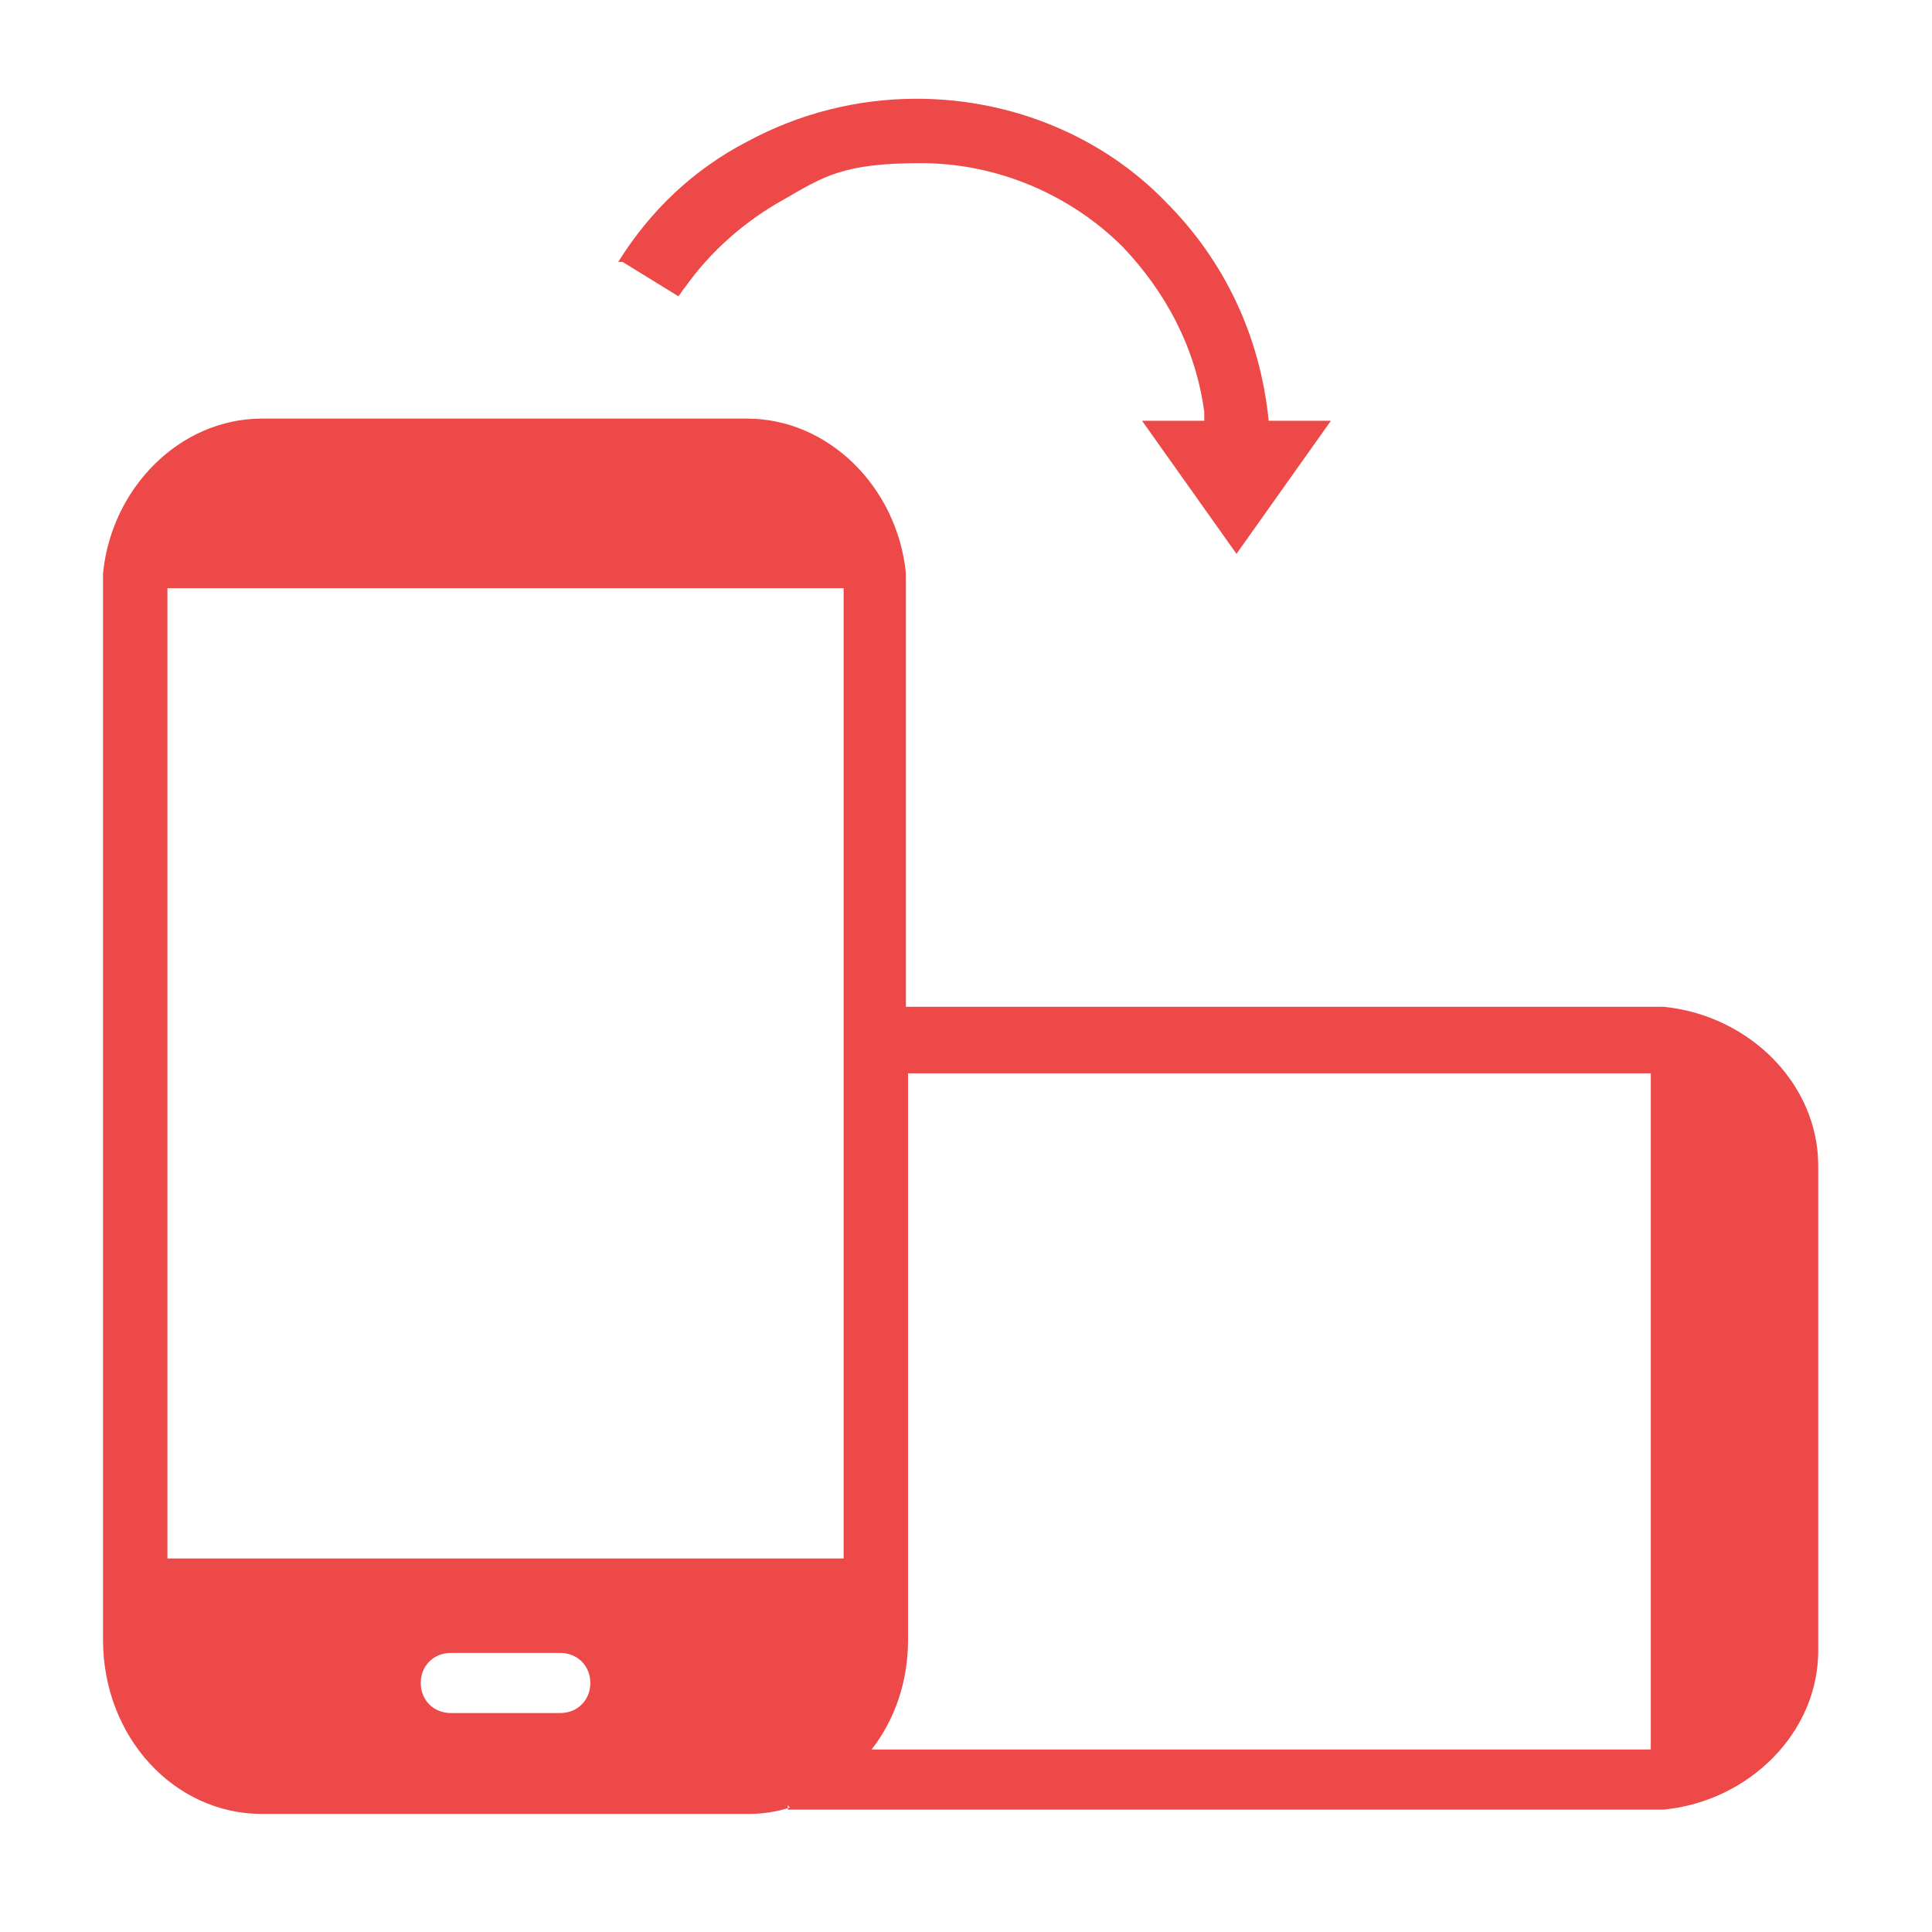
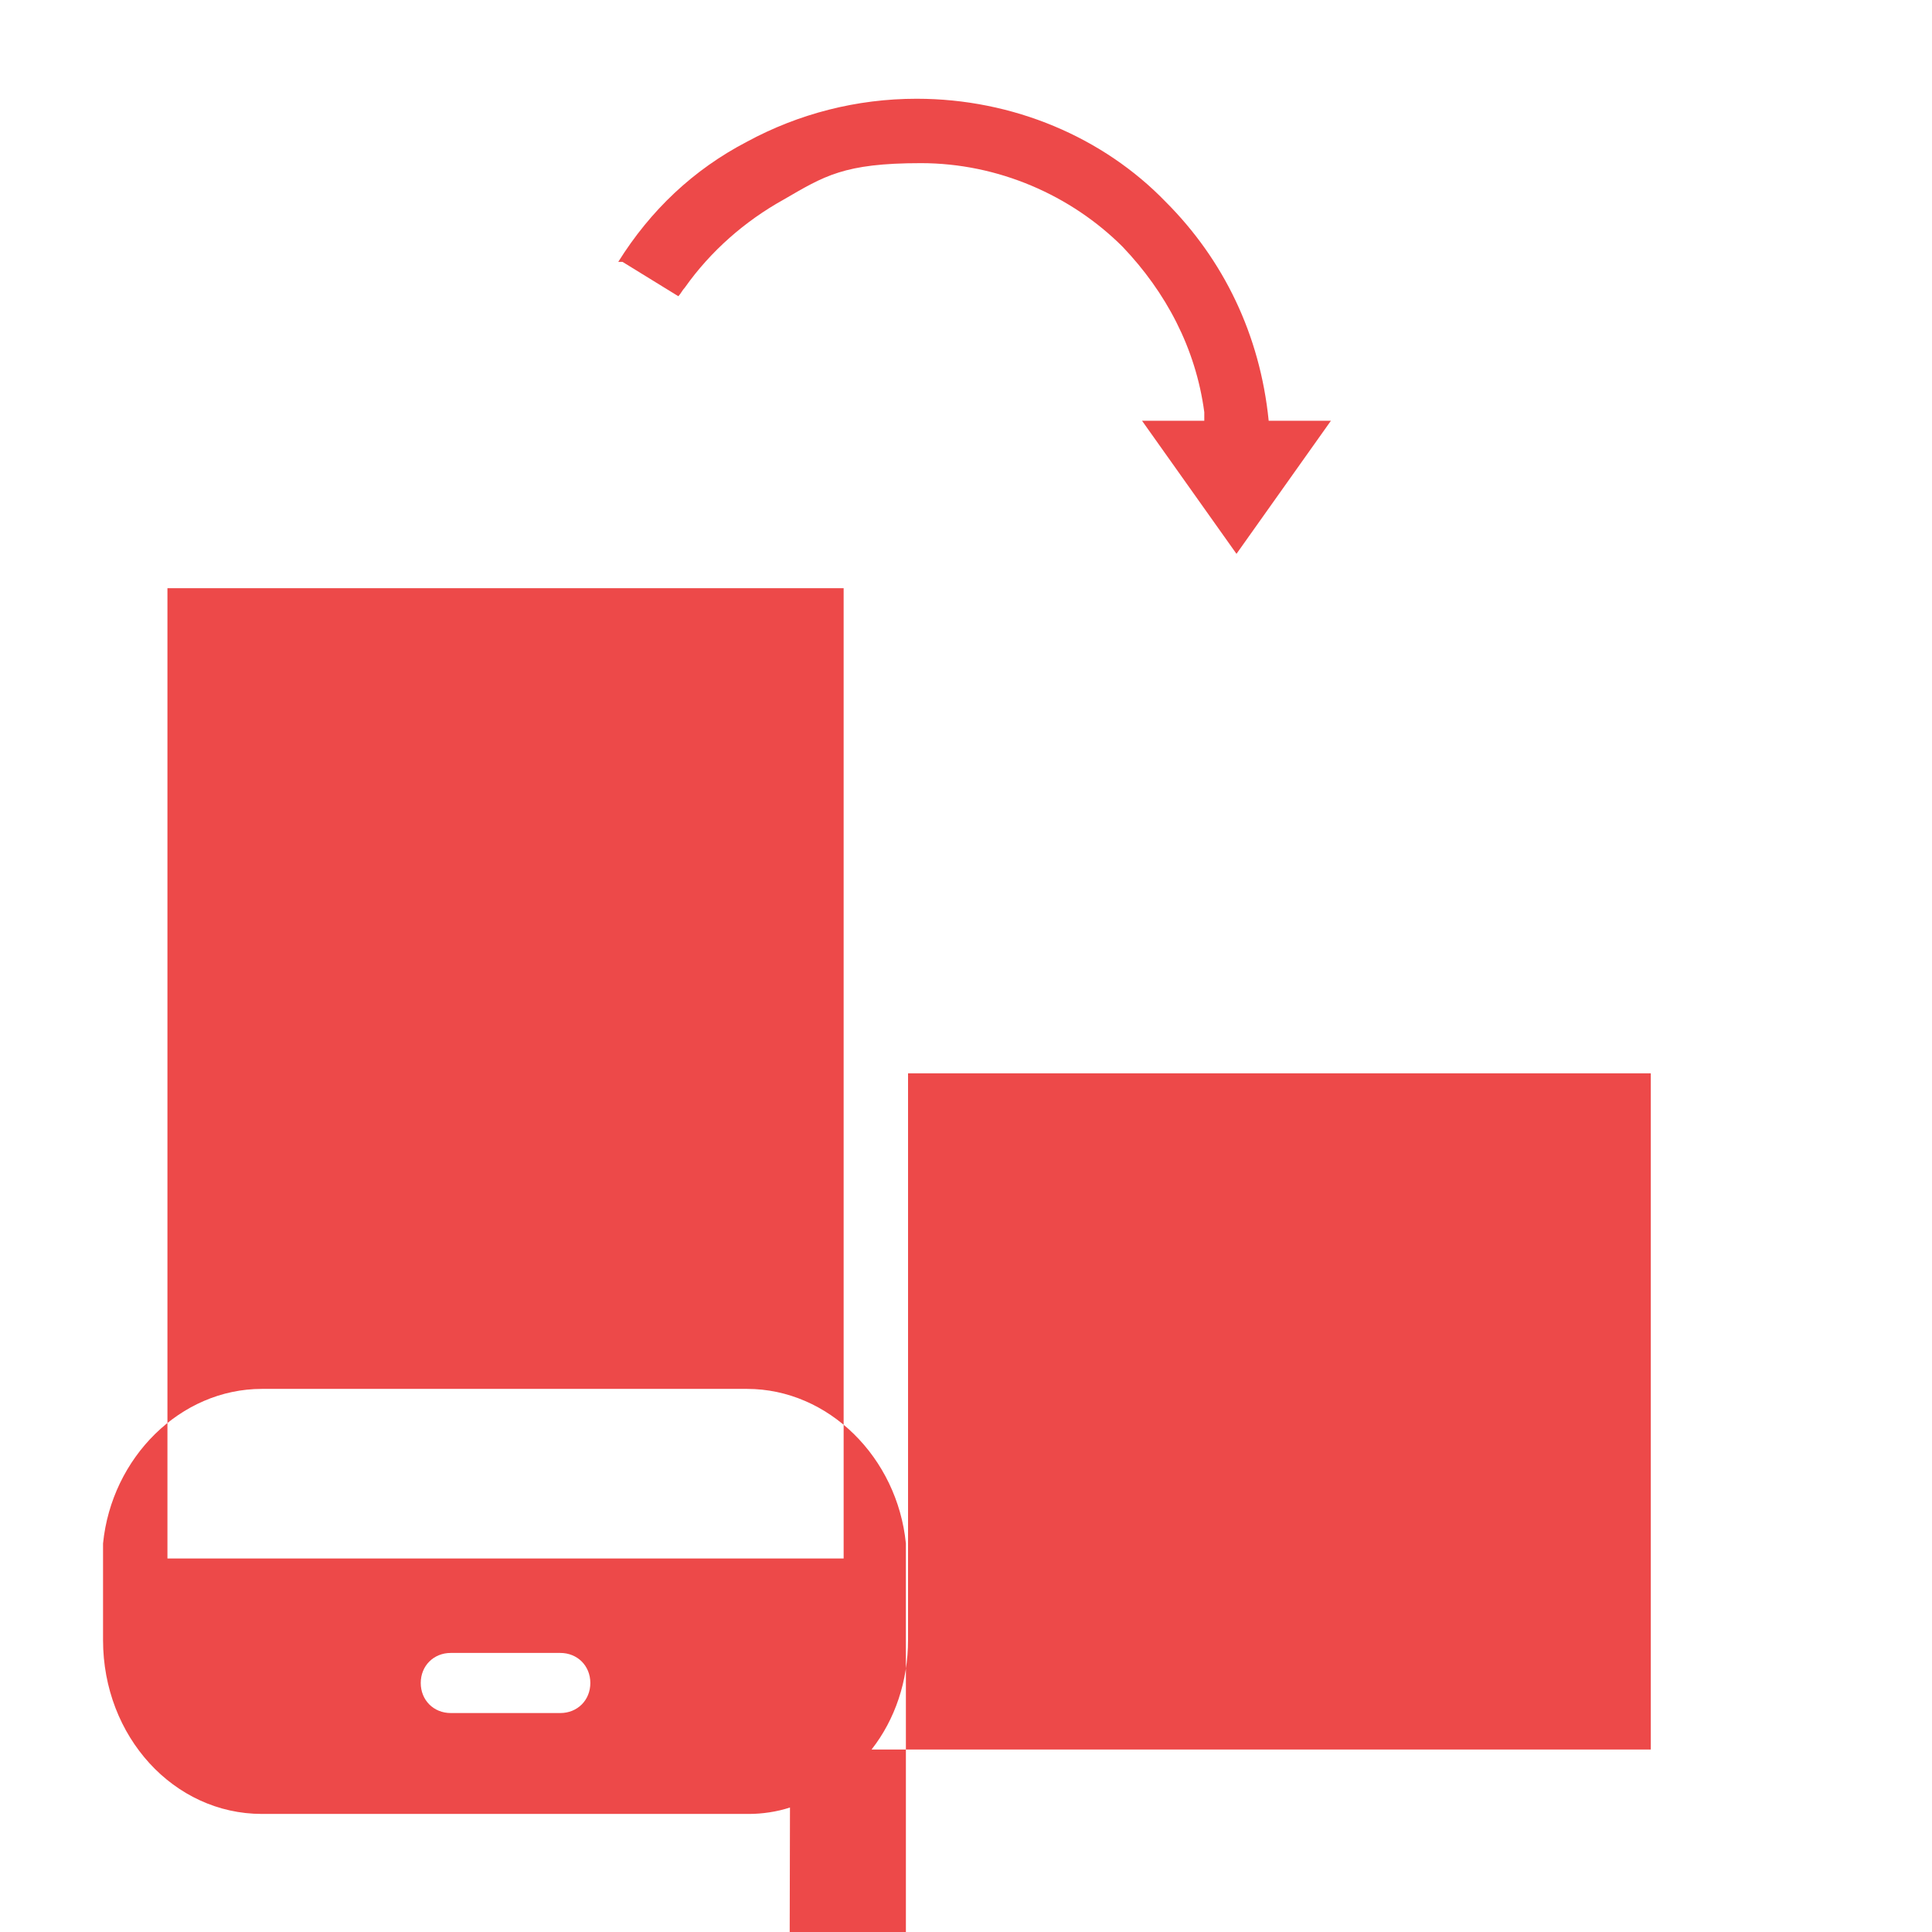
<svg xmlns="http://www.w3.org/2000/svg" id="Layer_1" width="90" height="90" version="1.1" viewBox="0 0 90 90">
  <defs>
    <style>
      .st0 {
        fill: #ed4949;
        fill-rule: evenodd;
      }
    </style>
  </defs>
-   <path class="st0" d="M42.3,72.1v4.3c0,1.9-.6,3.7-1.7,5.1h36.3v-31.5h-34.6v22.1h0ZM28.8,12.2c1.5-2.4,3.5-4.3,6-5.6,2.4-1.3,5.1-2,7.9-2,4.5,0,8.7,1.8,11.6,4.8,2.7,2.7,4.4,6.2,4.8,10.2h2.9,0c0,0-2.2,3.1-2.2,3.1l-2.2,3.1h0s0,0,0,0l-2.2-3.1-2.2-3.1h0c0,0,0,0,0,0h2.9c0-.1,0-.2,0-.4-.4-3-1.8-5.6-3.8-7.7-2.4-2.4-5.8-3.9-9.4-3.9s-4.5.6-6.4,1.7c-1.8,1-3.4,2.4-4.6,4.1-.1.1-.2.3-.3.4l-1.3-.8-1.3-.8h0ZM36.8,84.2c-.6.2-1.3.3-1.9.3H12.2c-4.1,0-7.4-3.6-7.4-8.1v-4.5s0-45.2,0-45.2c.4-4,3.6-7.2,7.4-7.2h22.6c3.8,0,7,3.2,7.4,7.2v20.2s35.3,0,35.3,0c4,.4,7.2,3.6,7.2,7.4v22.6c0,3.8-3.2,7-7.2,7.4h-40.8s0-.2,0-.2h0ZM39.3,47v25.6H7.8V27.4h31.5v19.5h0ZM21,77h5.1c.8,0,1.4.6,1.4,1.4h0c0,.8-.6,1.4-1.4,1.4h-5.1c-.8,0-1.4-.6-1.4-1.4h0c0-.8.6-1.4,1.4-1.4h0Z" />
+   <path class="st0" d="M42.3,72.1v4.3c0,1.9-.6,3.7-1.7,5.1h36.3v-31.5h-34.6v22.1h0ZM28.8,12.2c1.5-2.4,3.5-4.3,6-5.6,2.4-1.3,5.1-2,7.9-2,4.5,0,8.7,1.8,11.6,4.8,2.7,2.7,4.4,6.2,4.8,10.2h2.9,0c0,0-2.2,3.1-2.2,3.1l-2.2,3.1h0s0,0,0,0l-2.2-3.1-2.2-3.1h0c0,0,0,0,0,0h2.9c0-.1,0-.2,0-.4-.4-3-1.8-5.6-3.8-7.7-2.4-2.4-5.8-3.9-9.4-3.9s-4.5.6-6.4,1.7c-1.8,1-3.4,2.4-4.6,4.1-.1.1-.2.3-.3.4l-1.3-.8-1.3-.8h0ZM36.8,84.2c-.6.2-1.3.3-1.9.3H12.2c-4.1,0-7.4-3.6-7.4-8.1v-4.5c.4-4,3.6-7.2,7.4-7.2h22.6c3.8,0,7,3.2,7.4,7.2v20.2s35.3,0,35.3,0c4,.4,7.2,3.6,7.2,7.4v22.6c0,3.8-3.2,7-7.2,7.4h-40.8s0-.2,0-.2h0ZM39.3,47v25.6H7.8V27.4h31.5v19.5h0ZM21,77h5.1c.8,0,1.4.6,1.4,1.4h0c0,.8-.6,1.4-1.4,1.4h-5.1c-.8,0-1.4-.6-1.4-1.4h0c0-.8.6-1.4,1.4-1.4h0Z" />
</svg>